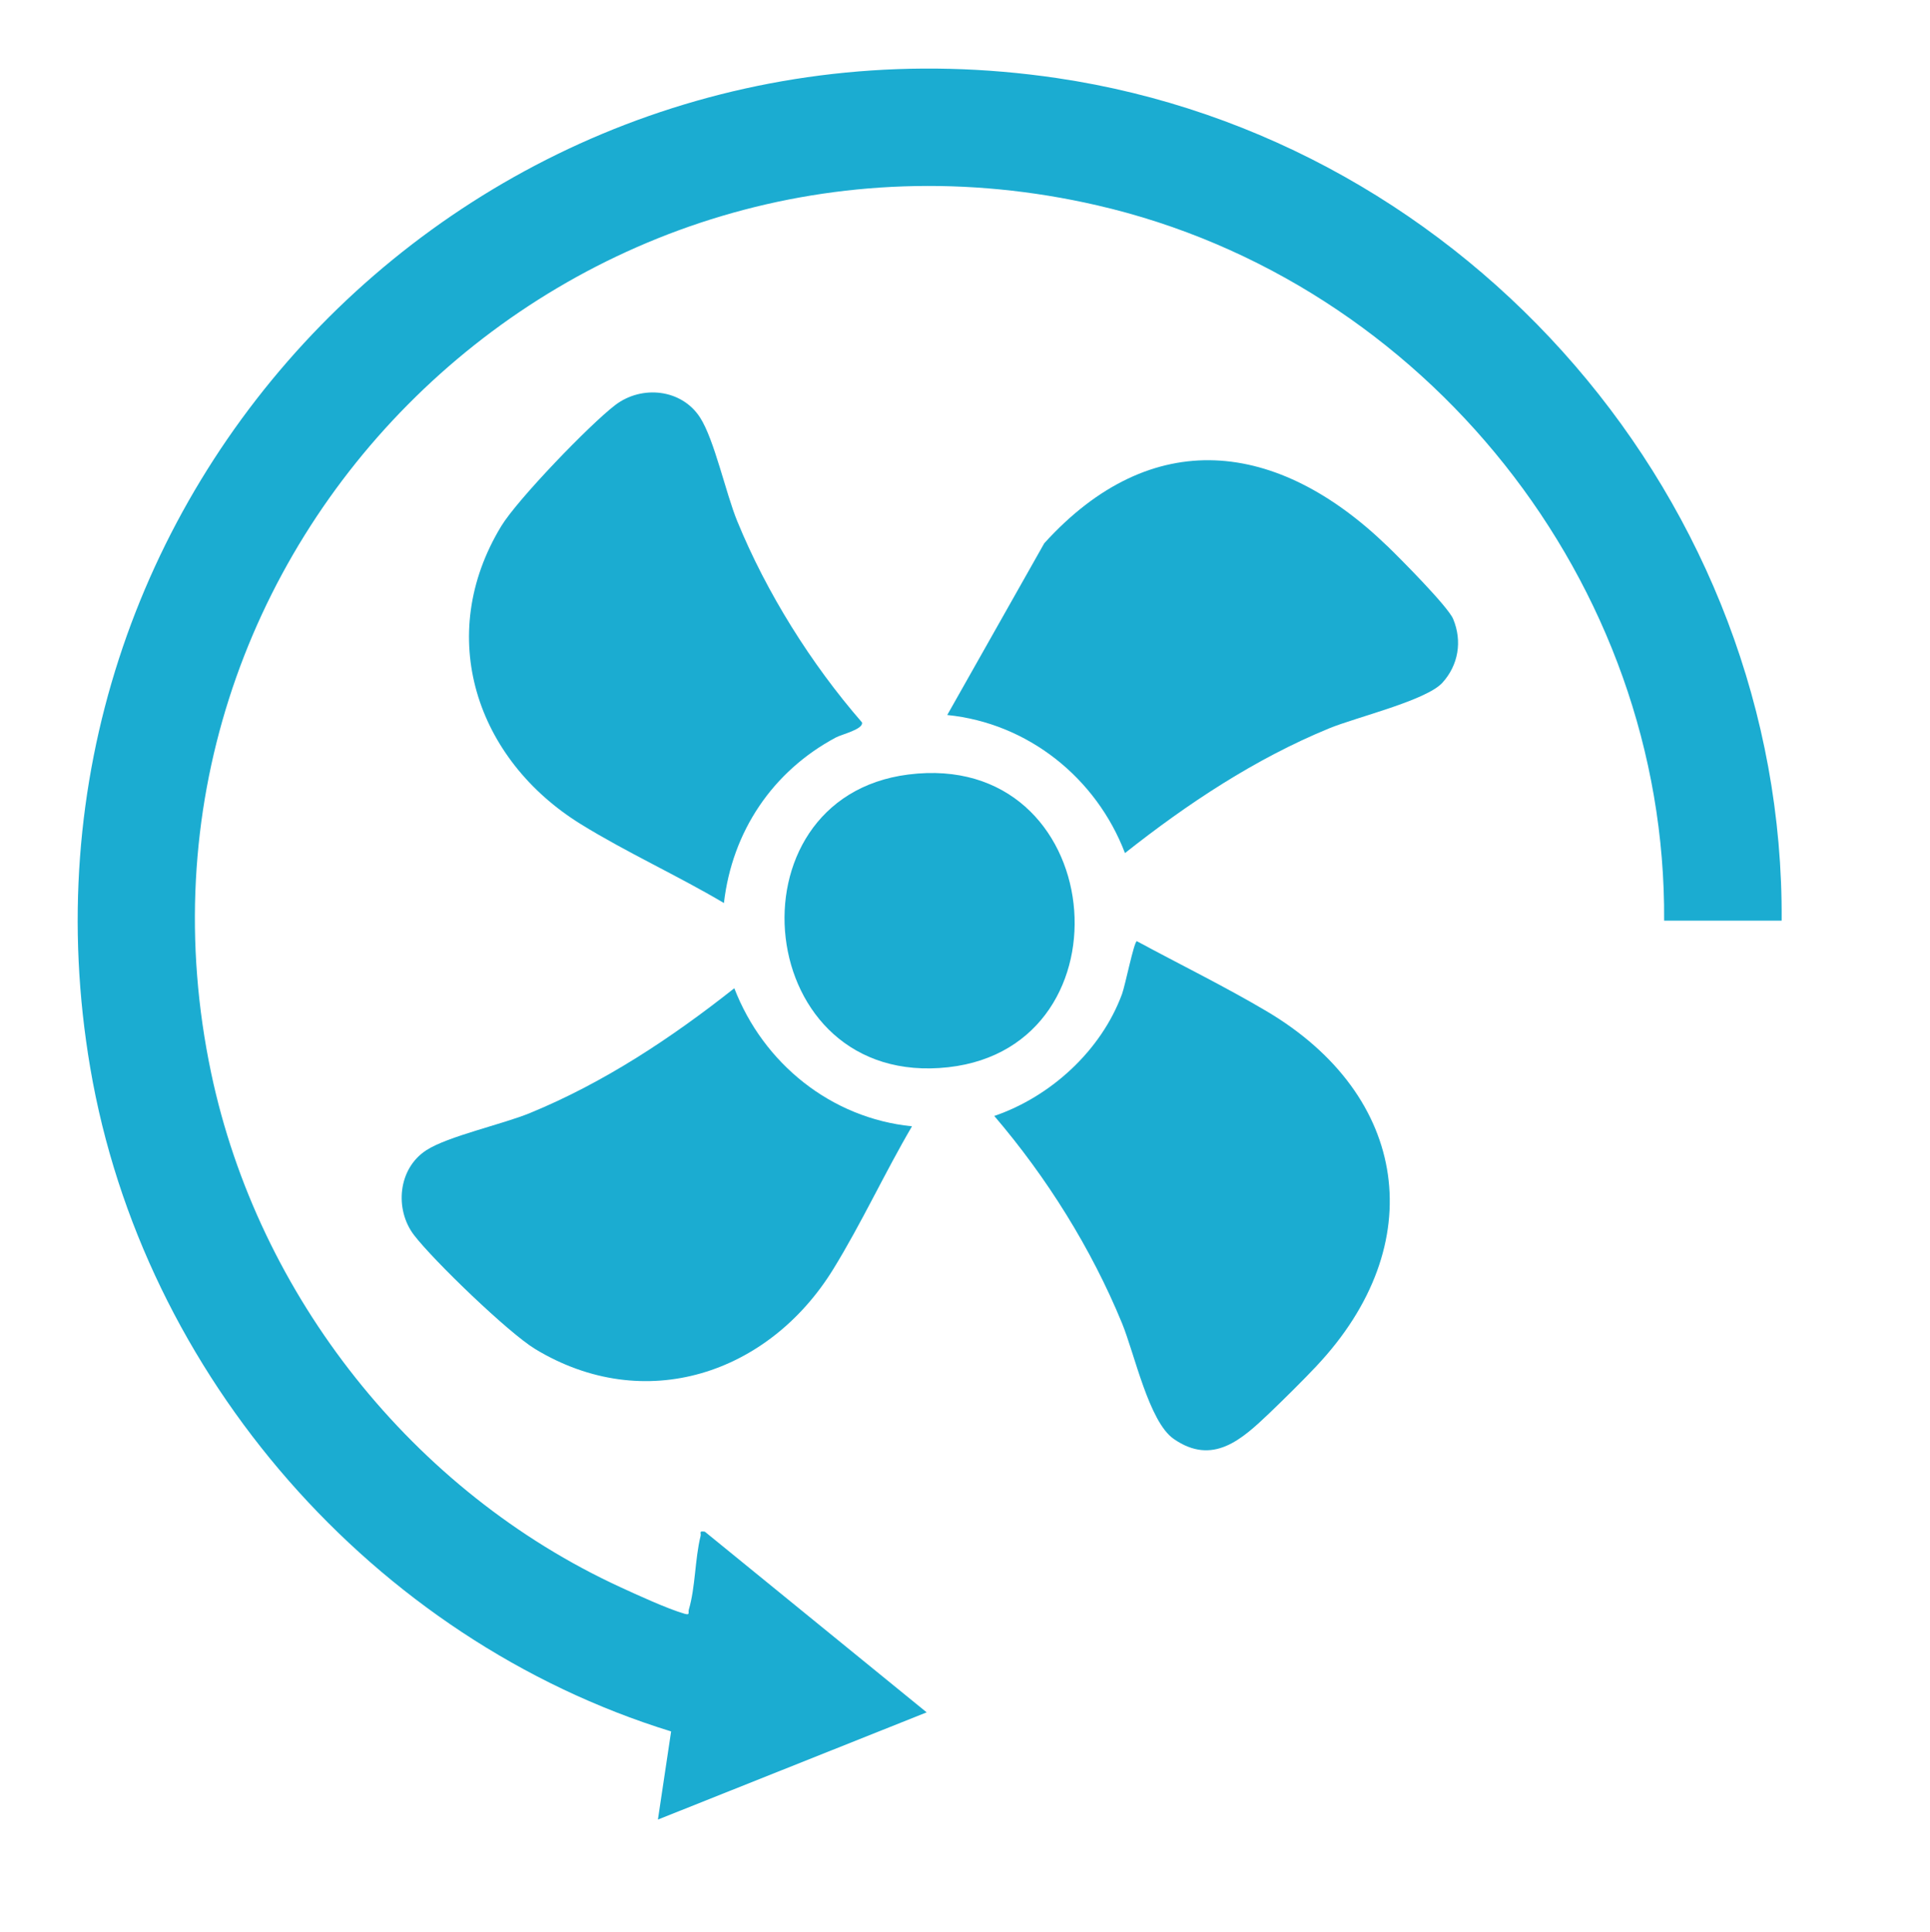
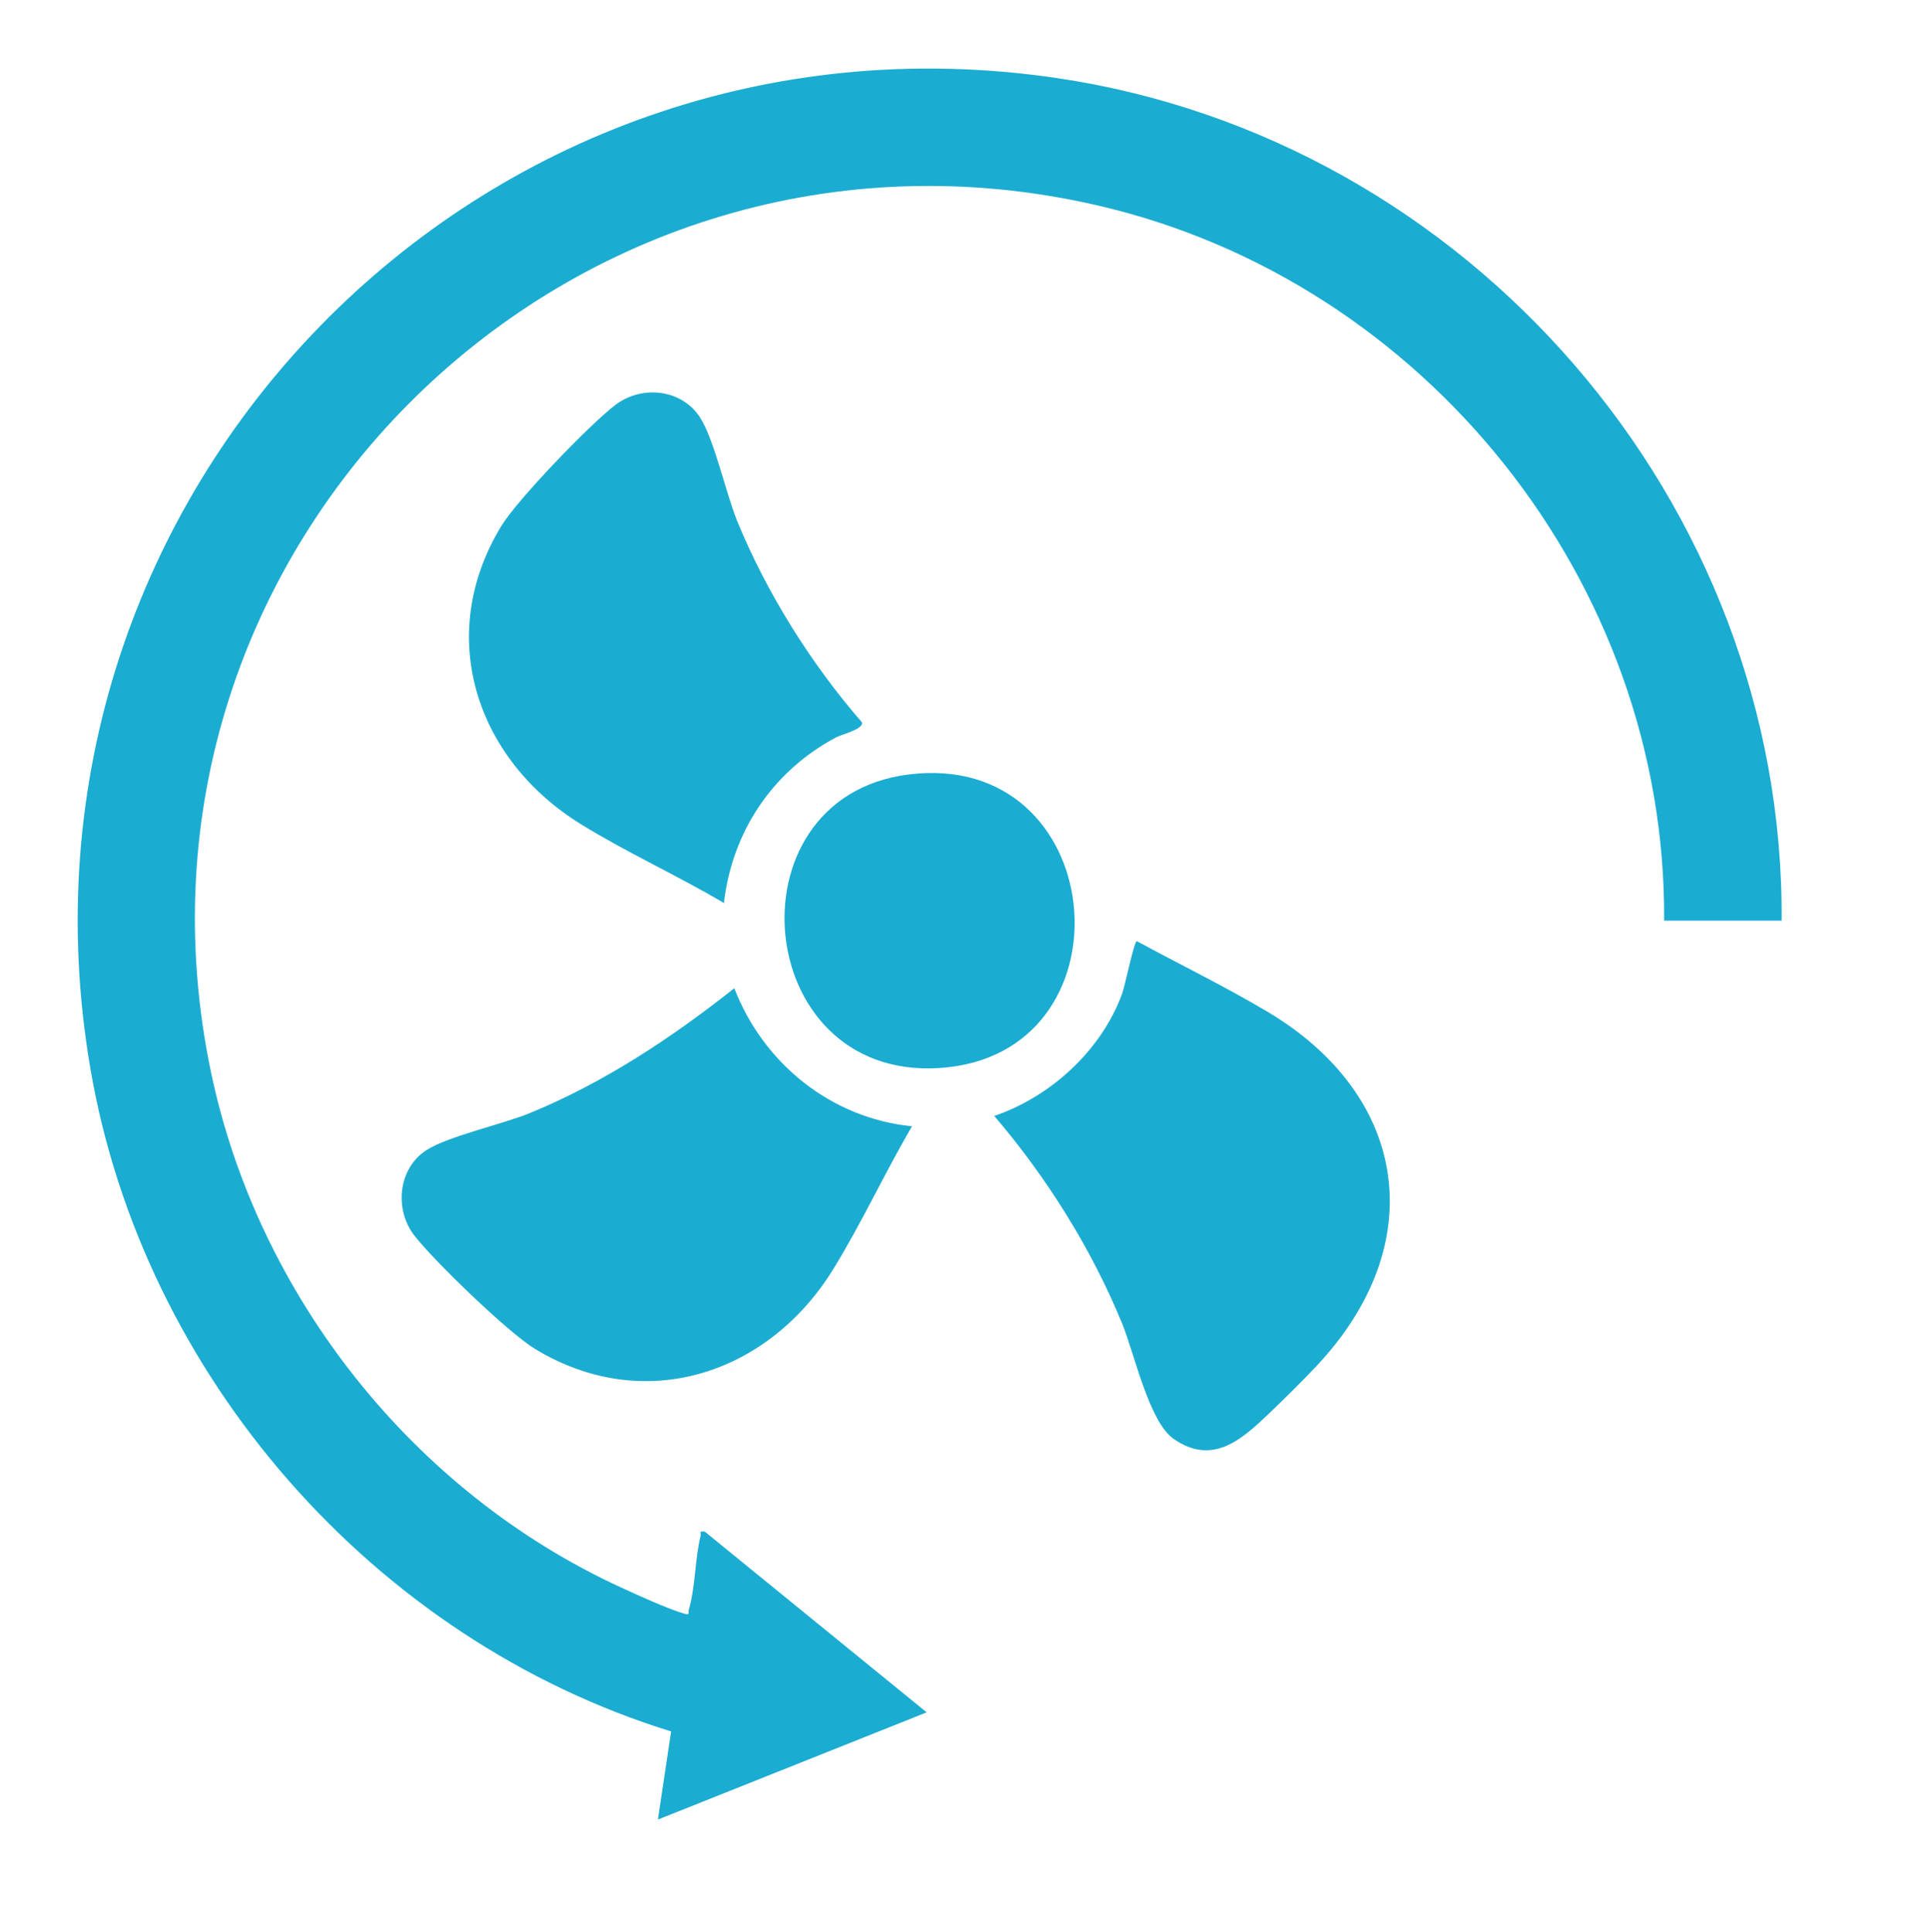
<svg xmlns="http://www.w3.org/2000/svg" id="_Слой_1" data-name="Слой 1" viewBox="0 0 594.66 595.28">
  <defs>
    <style> .cls-1 { fill: #1bacd1; } </style>
  </defs>
  <path class="cls-1" d="M512.74,283.71c.75-104.12-73.61-197.16-174.7-220.44C176.5,26.08,30.83,168.5,65.09,330.79c14.5,68.69,62.25,128.91,125.97,158.28,5.35,2.46,14.48,6.67,19.85,8.23,1.82.53,1.06-.38,1.32-1.26,2.05-6.9,1.87-15.54,3.62-22.67.26-1.06-.69-1.64,1.32-1.36l68.35,55.68-82.81,33.04,4.07-27.16c-91.78-28.35-162.79-109.63-178.96-204.43C-2.38,152.1,147.91-2.21,325.66,24.06c127.01,18.77,224.18,130.9,223.29,259.65h-36.21Z" />
  <path class="cls-1" d="M405.61,420.99c-4.11,4.36-10.11,10.31-14.48,14.48-8.51,8.12-17.46,16.31-29.5,7.95-7.63-5.3-12.05-26.22-15.93-35.67-9.46-23.03-23.2-44.96-39.35-63.85,17.4-5.95,32.95-20.16,39.36-37.57.99-2.68,3.67-16.11,4.56-16.29,13.26,7.17,27,13.9,39.97,21.57,43.99,26.04,50.61,71.95,15.37,109.37Z" />
  <path class="cls-1" d="M223.05,278.28c-14.36-8.51-29.85-15.51-44.05-24.28-32.23-19.91-45.12-58-24.56-91.86,4.97-8.19,27.27-31.32,35.11-37.31,8.17-6.24,20.43-4.98,26.12,3.79,4.42,6.81,7.94,23.33,11.48,31.97,9.05,22.12,22.8,44.04,38.45,62.04.47,2.1-6.23,3.66-8.03,4.62-19.52,10.41-31.98,28.99-34.52,51.03Z" />
-   <path class="cls-1" d="M427.33,168.16c3.96,3.82,18.83,18.78,20.41,22.59,2.85,6.84,1.62,14.22-3.33,19.66s-26.51,10.61-34.85,14.03c-22.85,9.39-43.66,23.2-62.94,38.45-8.83-23.15-29.85-40.04-54.76-42.55l29.89-52.92c33.21-36.63,71.89-31.76,105.57.75Z" />
  <path class="cls-1" d="M281,347.09c-8.44,14.4-15.53,29.84-24.28,44.05-19.84,32.2-58.04,45.09-91.86,24.56-8.19-4.97-31.32-27.27-37.31-35.11s-4.98-20.43,3.79-26.12c6.68-4.33,23.38-7.95,31.97-11.48,22.85-9.39,43.66-23.2,62.94-38.45,8.95,23.18,29.79,40.05,54.75,42.55Z" />
  <path class="cls-1" d="M279.87,238.68c61.52-7.79,70.1,83.71,12.35,90.2-60.41,6.78-69.19-82.99-12.35-90.2Z" />
</svg>